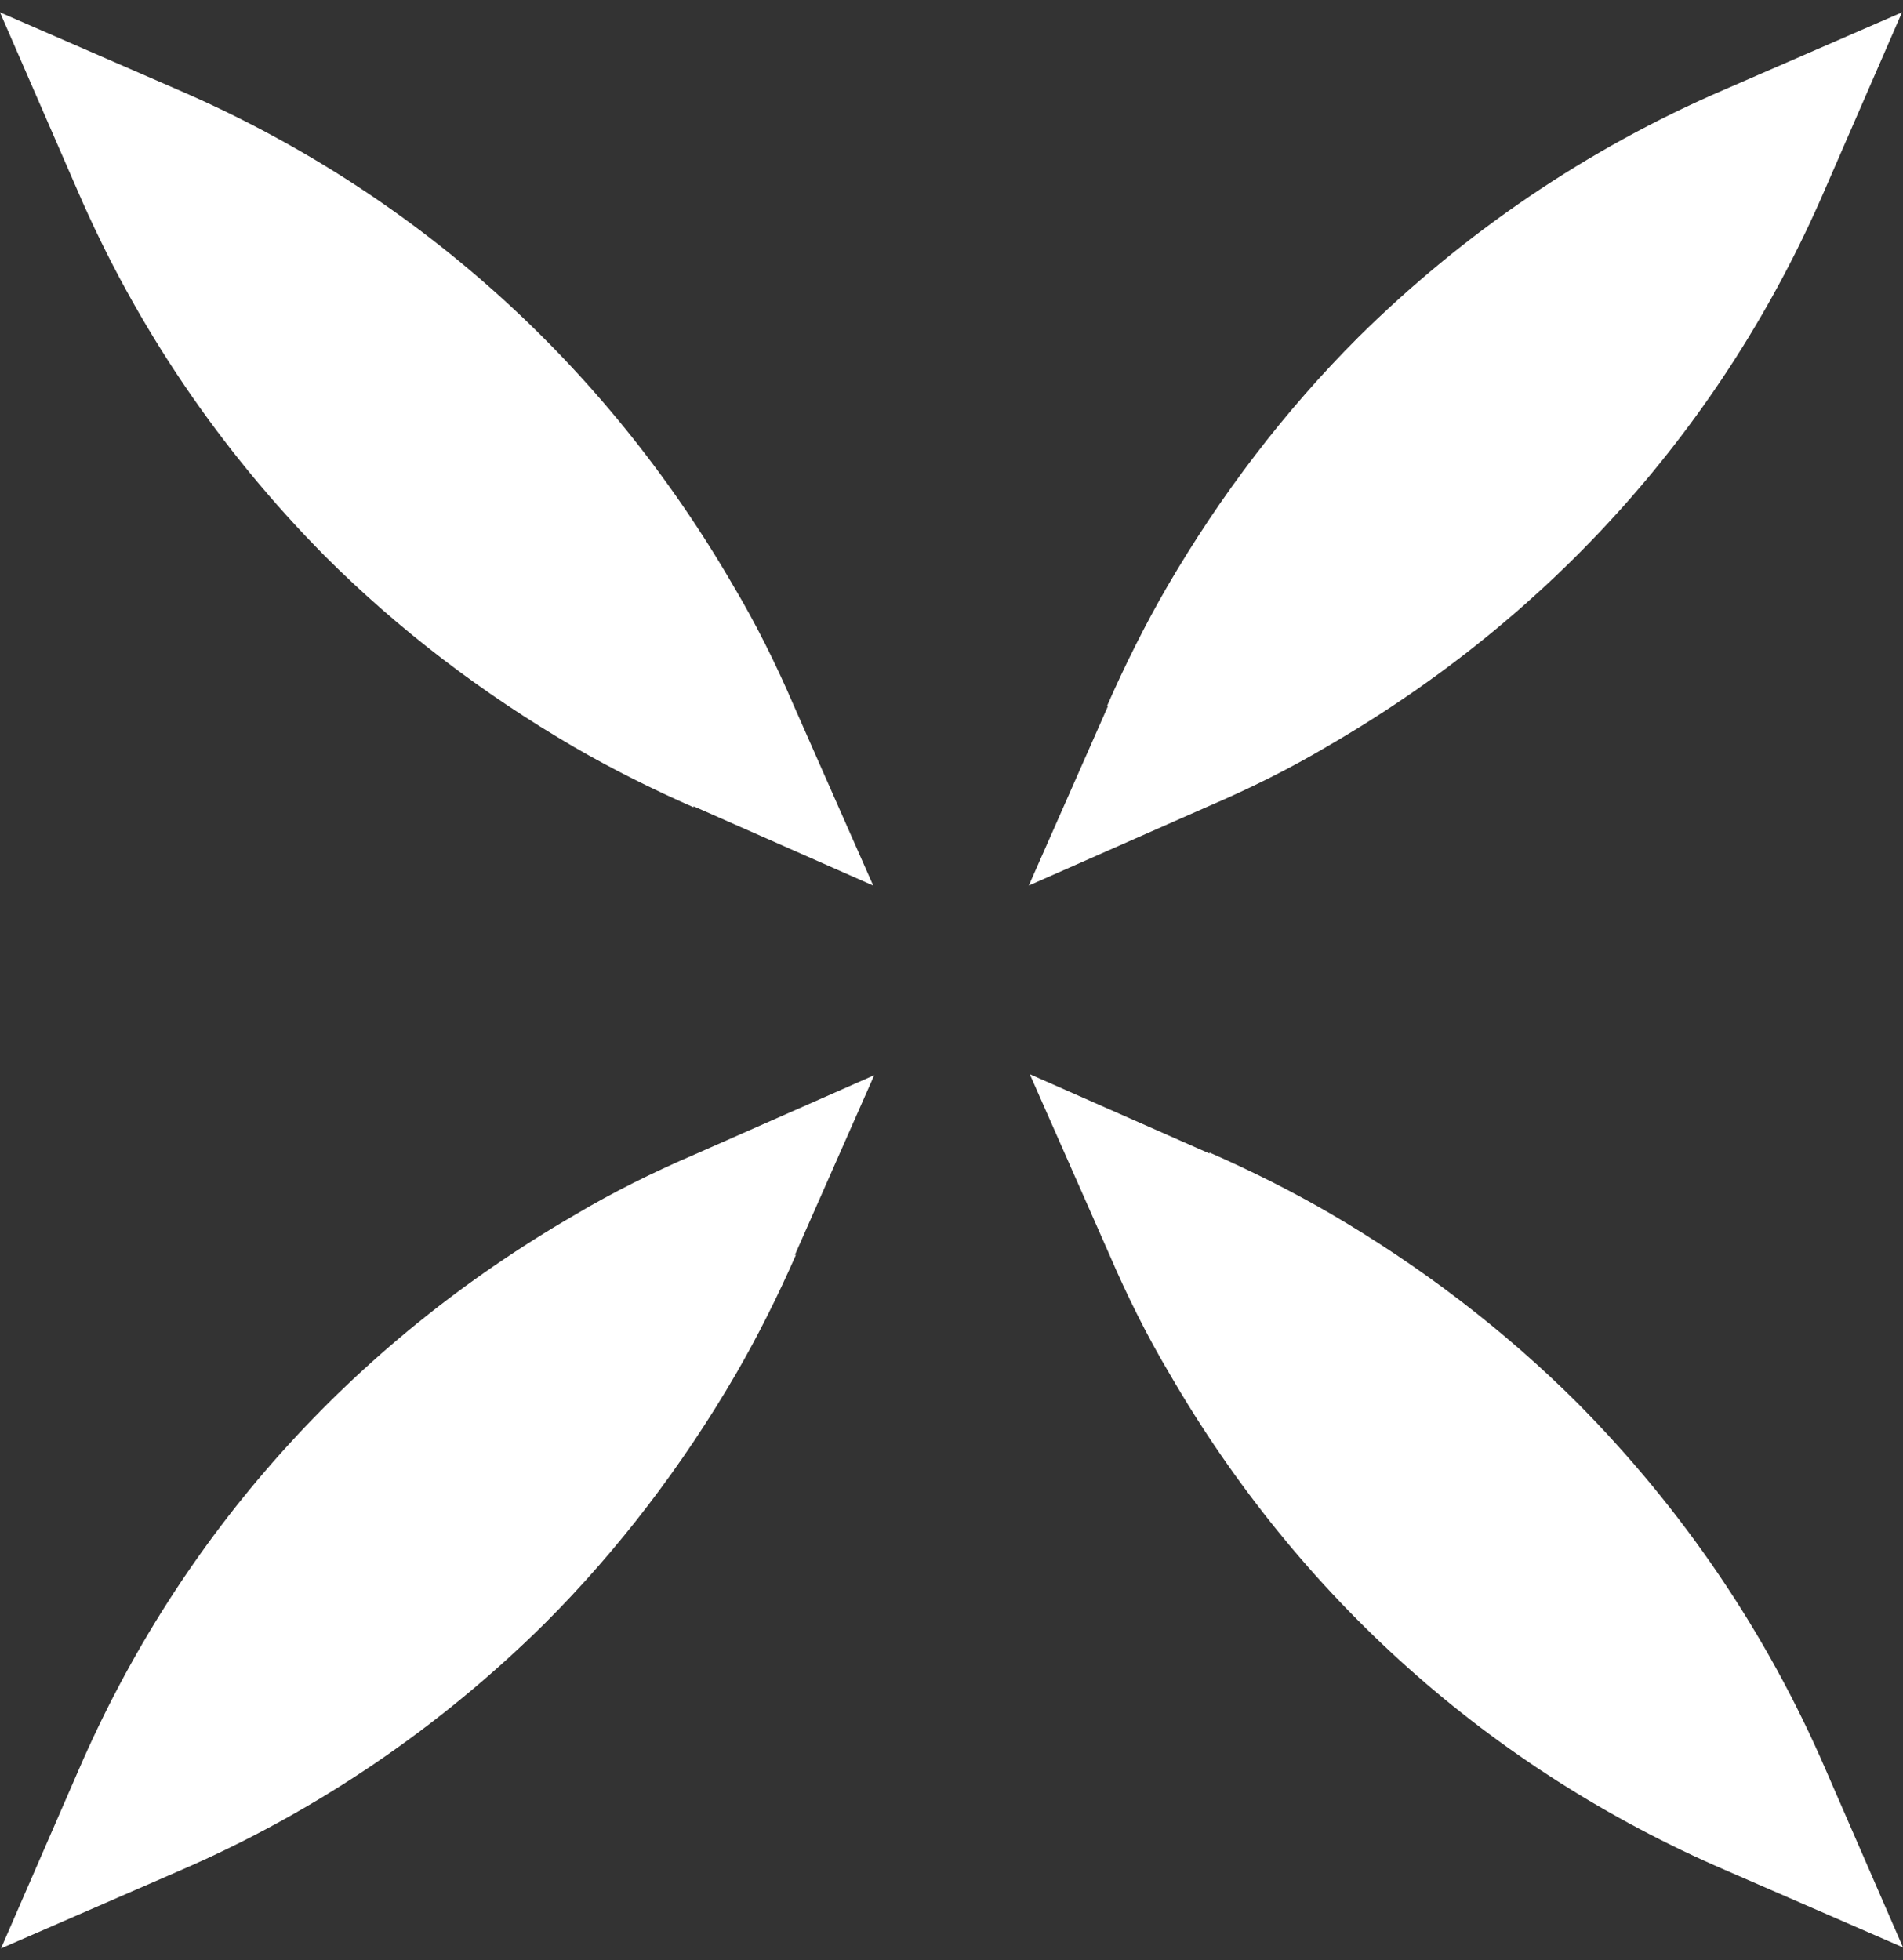
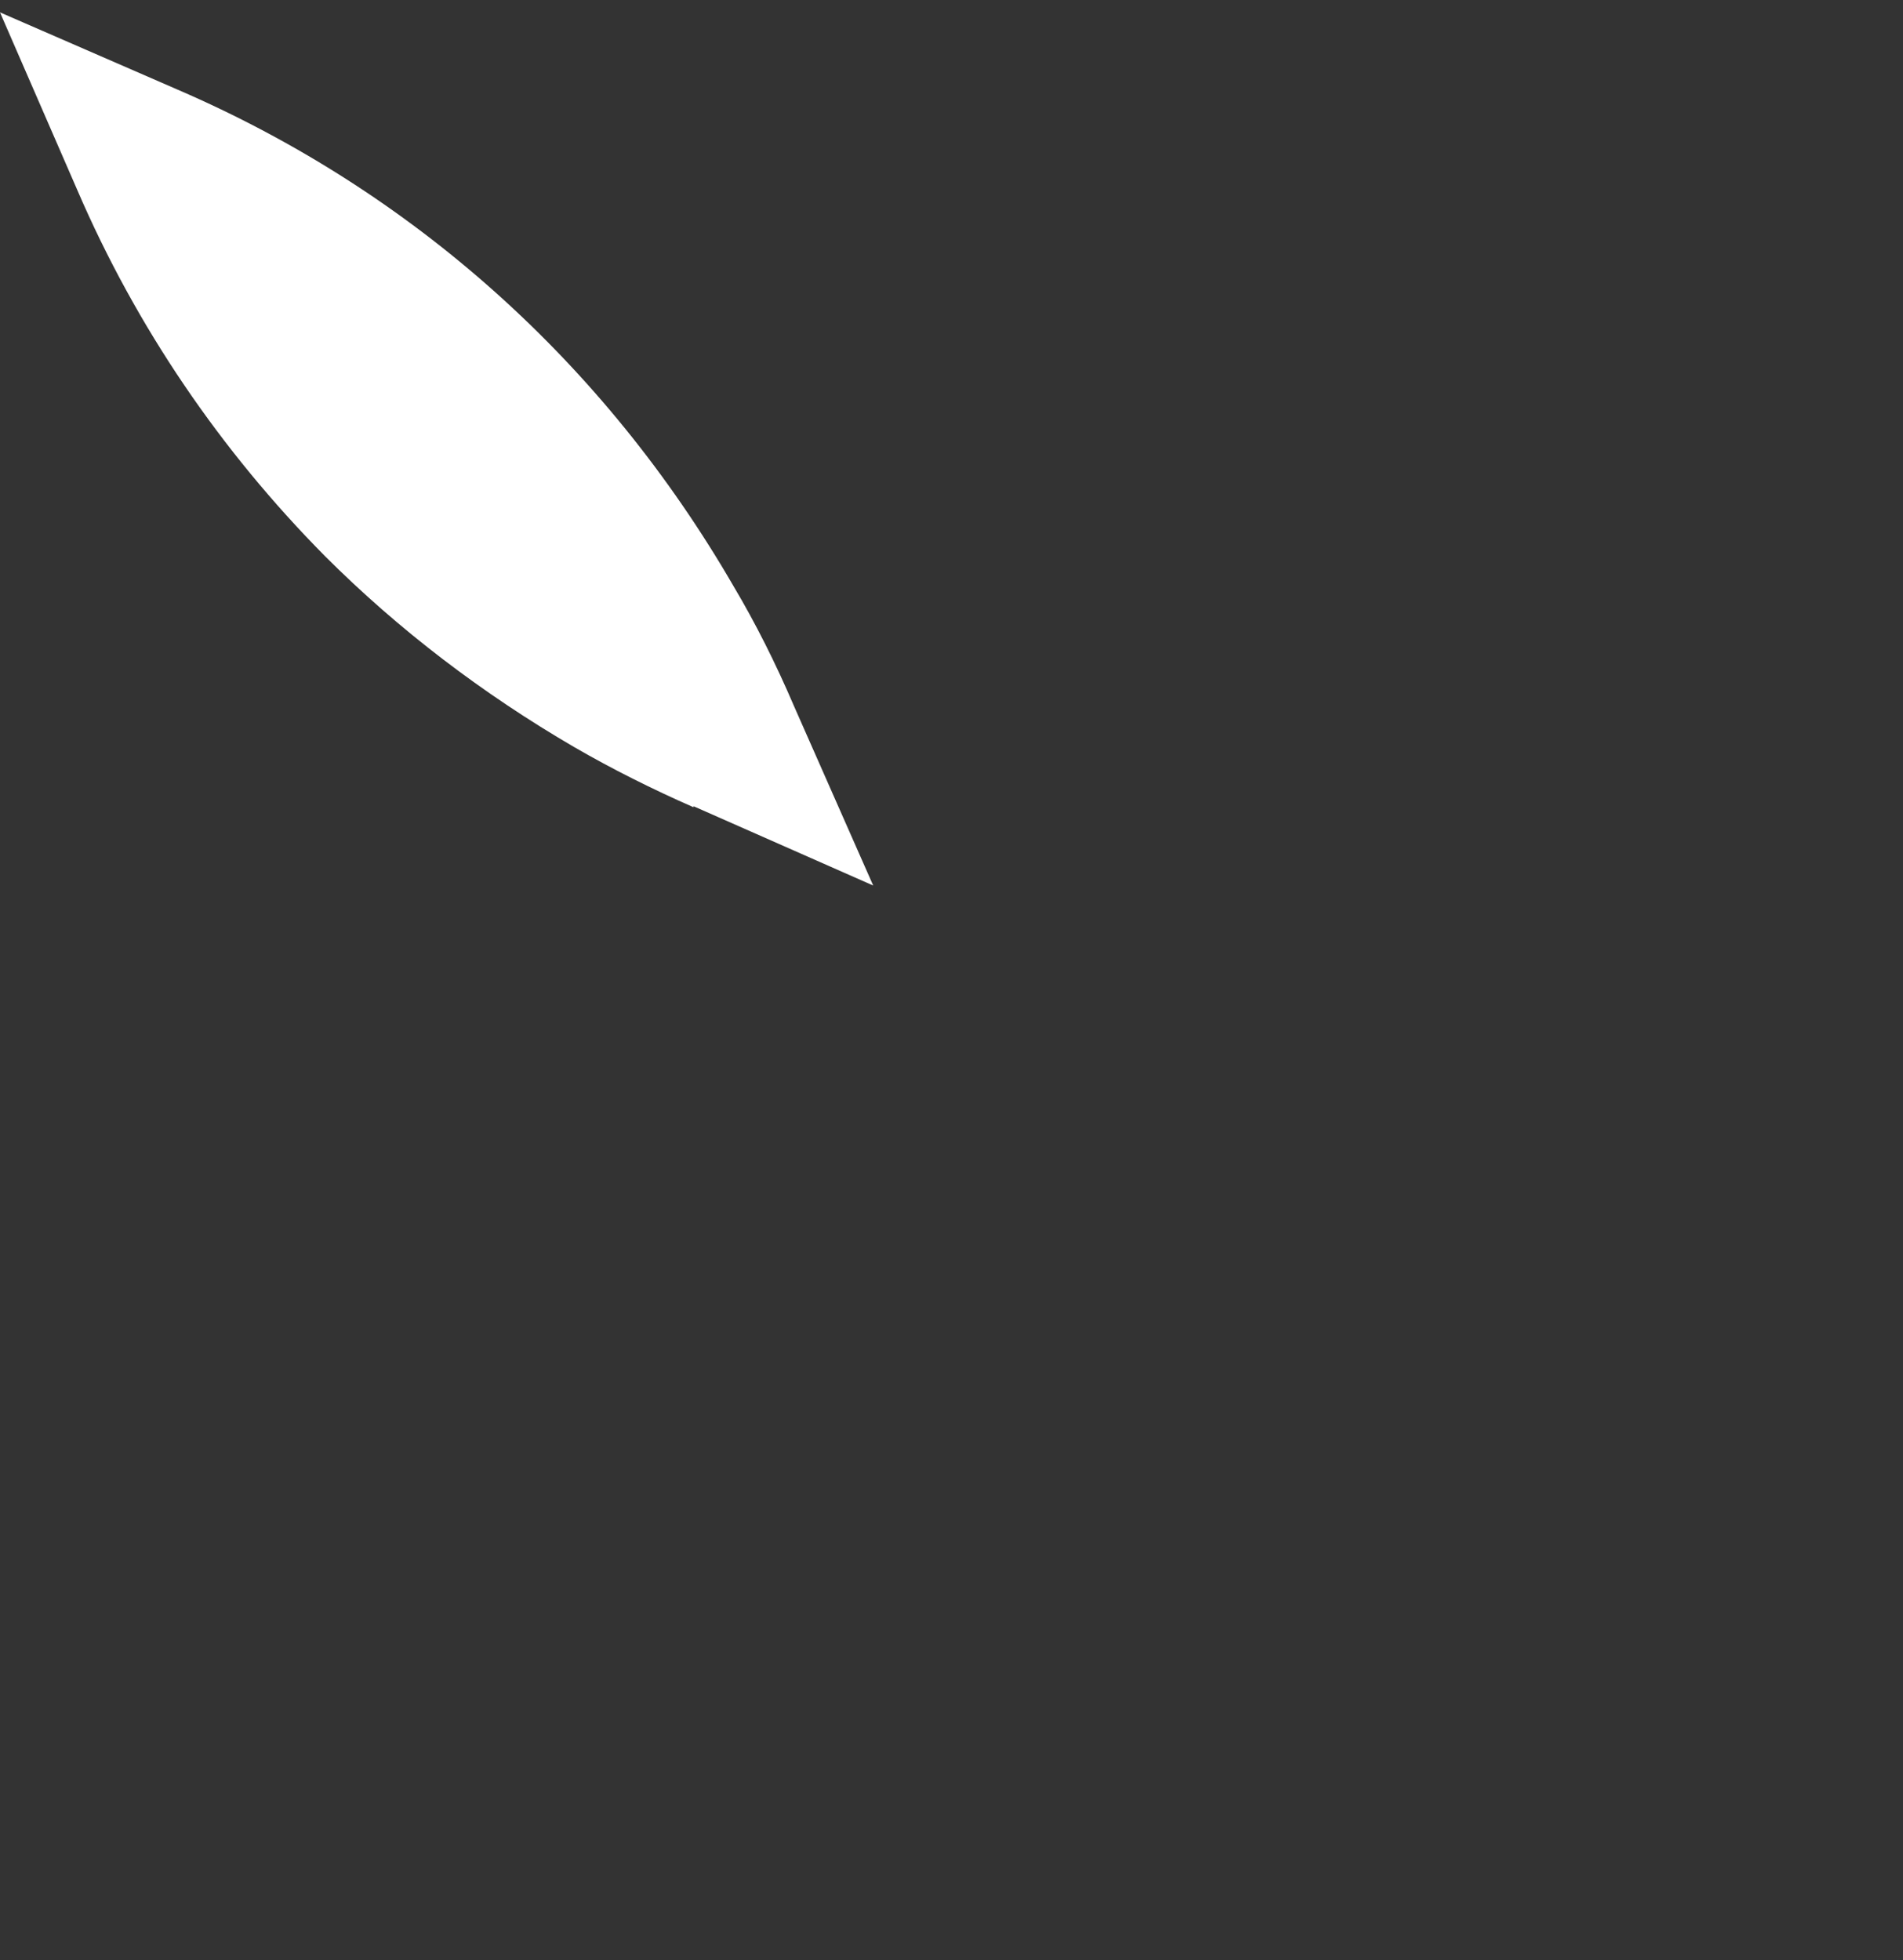
<svg xmlns="http://www.w3.org/2000/svg" width="100" height="103" viewBox="0 0 100 103" fill="none">
  <rect x="0" y="0" width="100" height="103" fill="#333333" stroke="none" />
-   <path d="M58.228 37.095L54.061 46.536L63.502 42.369C65.717 41.42 67.827 40.365 69.779 39.205C81.54 32.401 90.559 22.327 95.886 9.985L99.947 0.65L90.612 4.711C83.386 7.823 76.899 12.253 71.361 17.739C67.511 21.589 64.135 26.019 61.34 30.819C60.179 32.823 59.125 34.933 58.175 37.095H58.228Z" fill="white" />
  <path d="M36.445 42.369L45.886 46.536L41.719 37.095C40.77 34.88 39.715 32.77 38.555 30.819C31.751 19.057 21.677 10.038 9.335 4.711L0 0.65L4.061 9.985C7.173 17.211 11.603 23.699 17.089 29.237C20.939 33.087 25.369 36.462 30.169 39.258C32.173 40.418 34.283 41.473 36.445 42.422V42.369Z" fill="white" />
-   <path d="M41.772 65.945L45.939 56.504L36.498 60.671C34.283 61.62 32.173 62.675 30.221 63.836C18.46 70.639 9.441 80.713 4.114 93.055L0.053 102.39L9.388 98.329C16.614 95.217 23.101 90.787 28.639 85.302C32.489 81.452 35.865 77.021 38.66 72.222C39.821 70.218 40.876 68.108 41.825 65.945H41.772Z" fill="white" />
-   <path d="M63.555 60.618L54.114 56.452L58.281 65.893C59.23 68.108 60.285 70.218 61.445 72.169C68.249 83.931 78.323 92.95 90.665 98.276L100 102.338L95.939 93.002C92.827 85.776 88.397 79.289 82.912 73.751C79.061 69.901 74.631 66.525 69.831 63.73C67.827 62.57 65.717 61.515 63.555 60.566V60.618Z" fill="white" />
</svg>